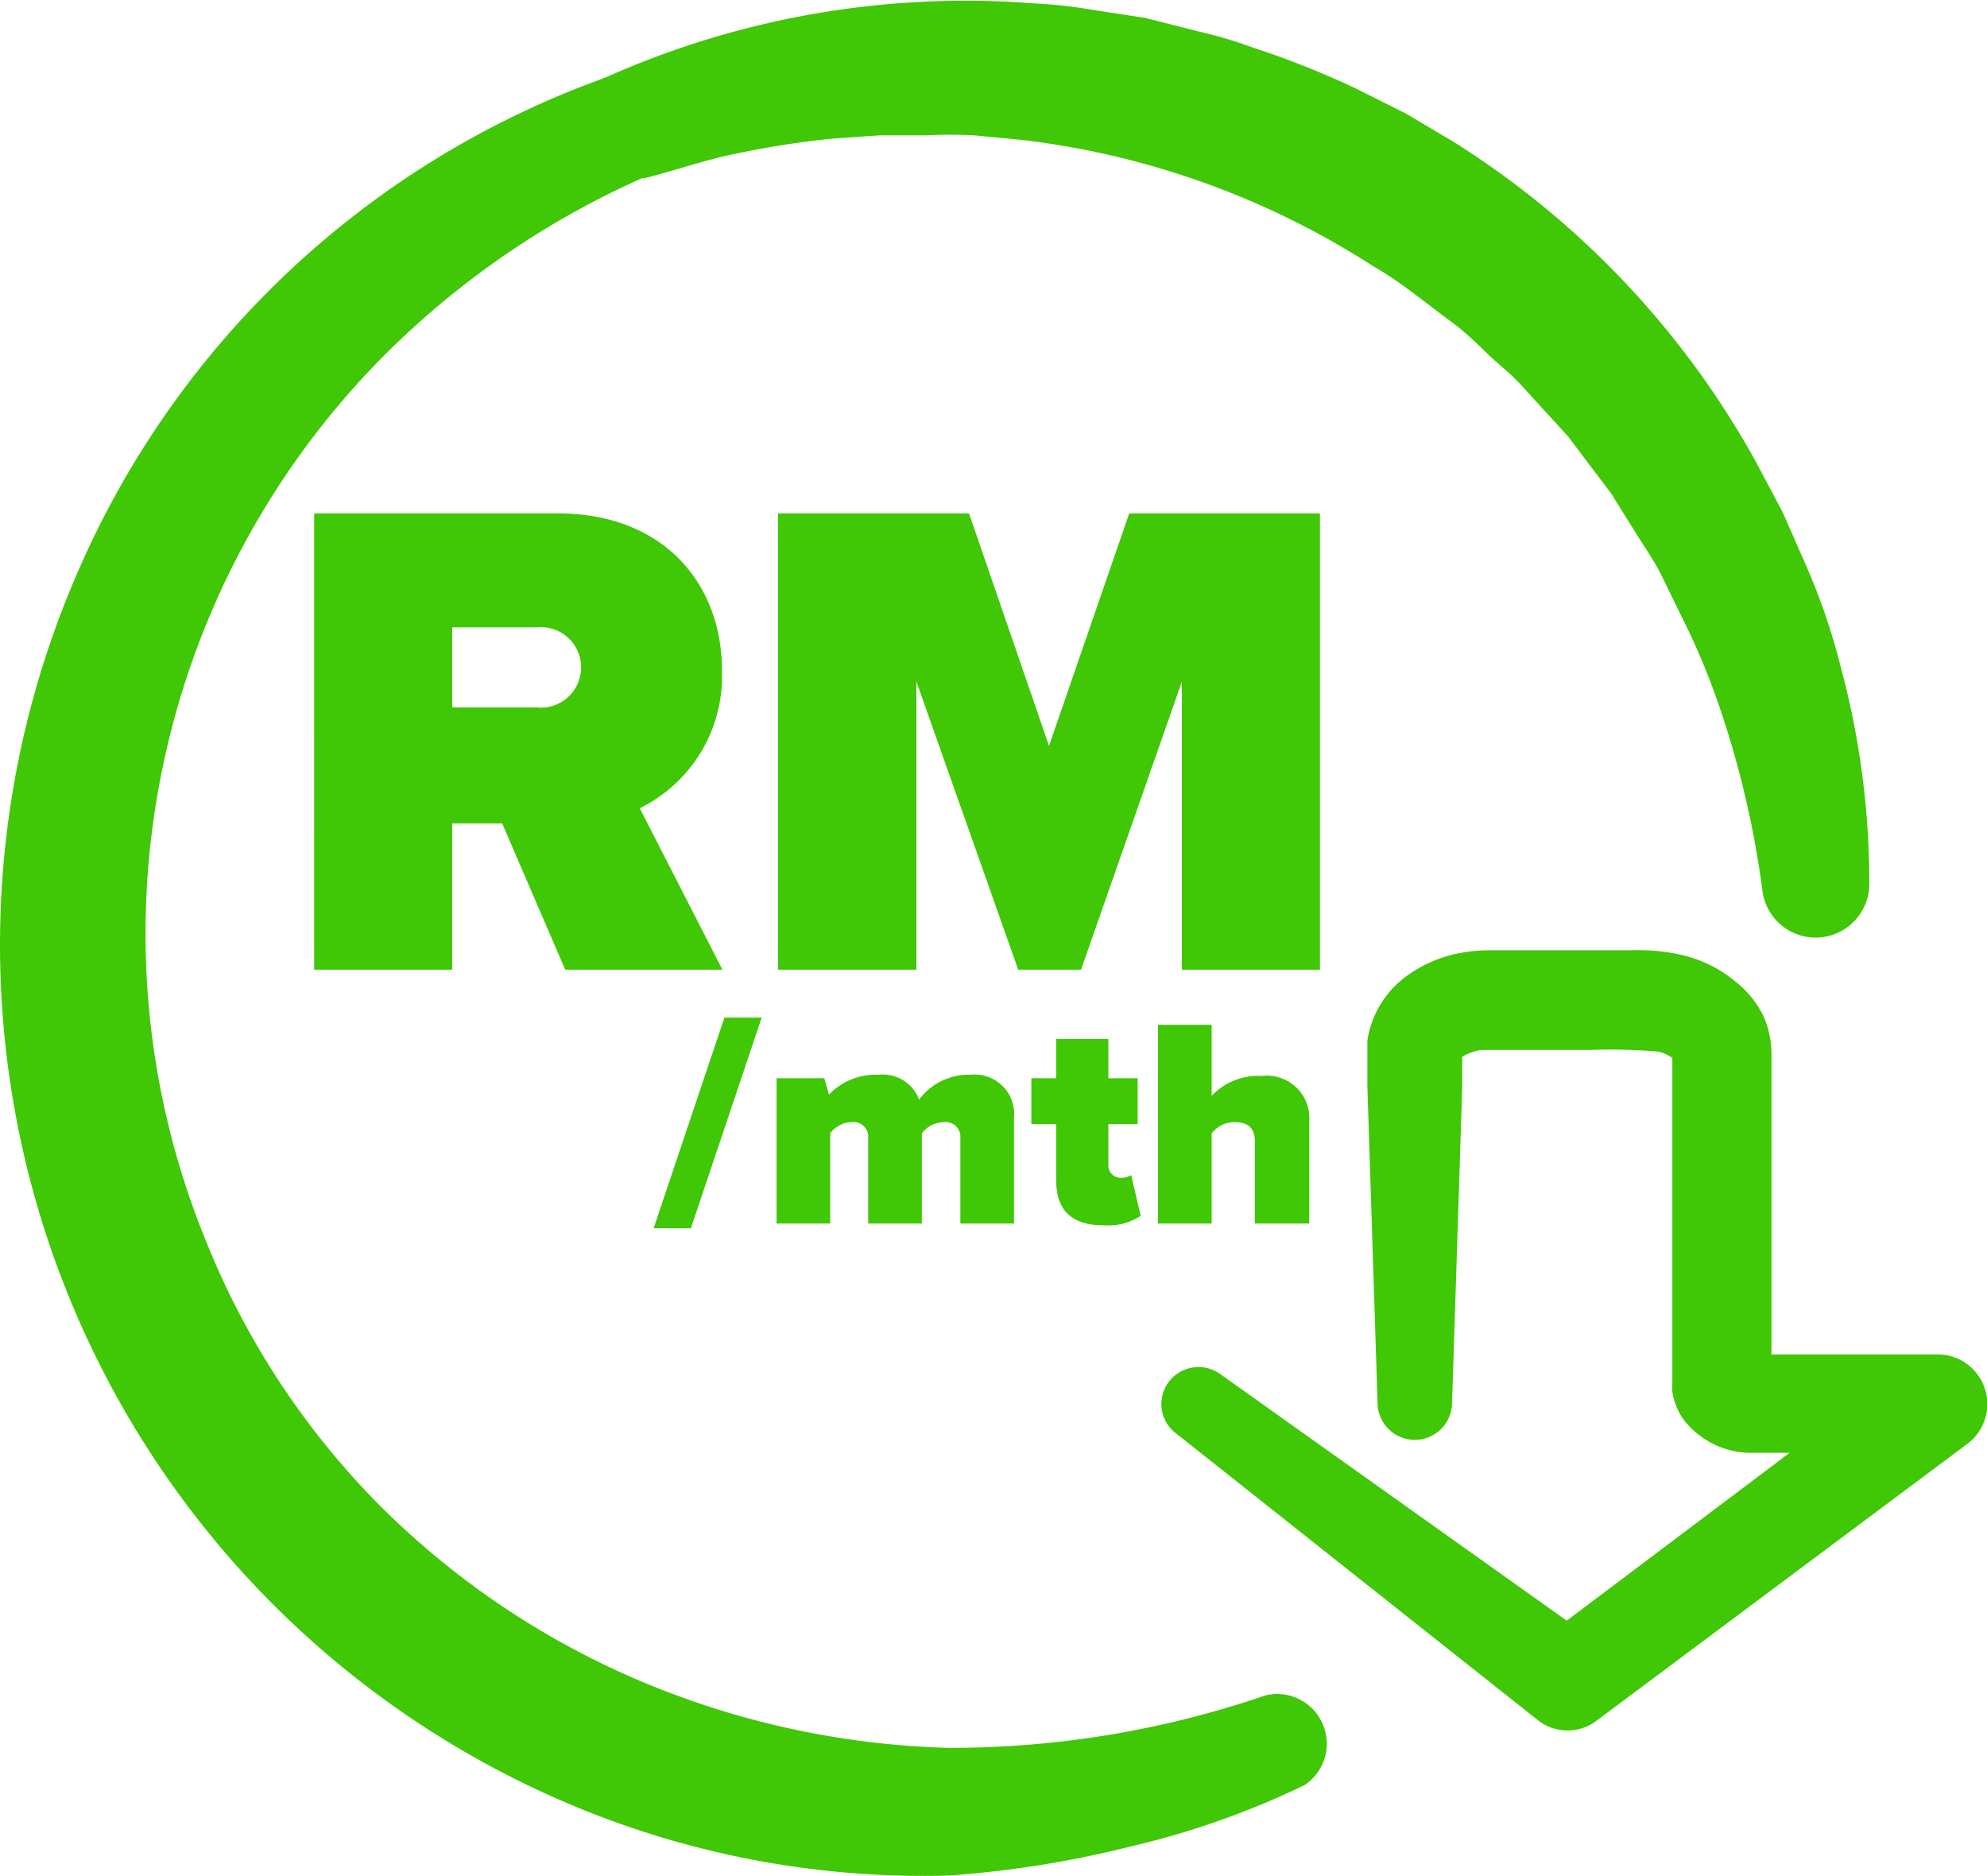
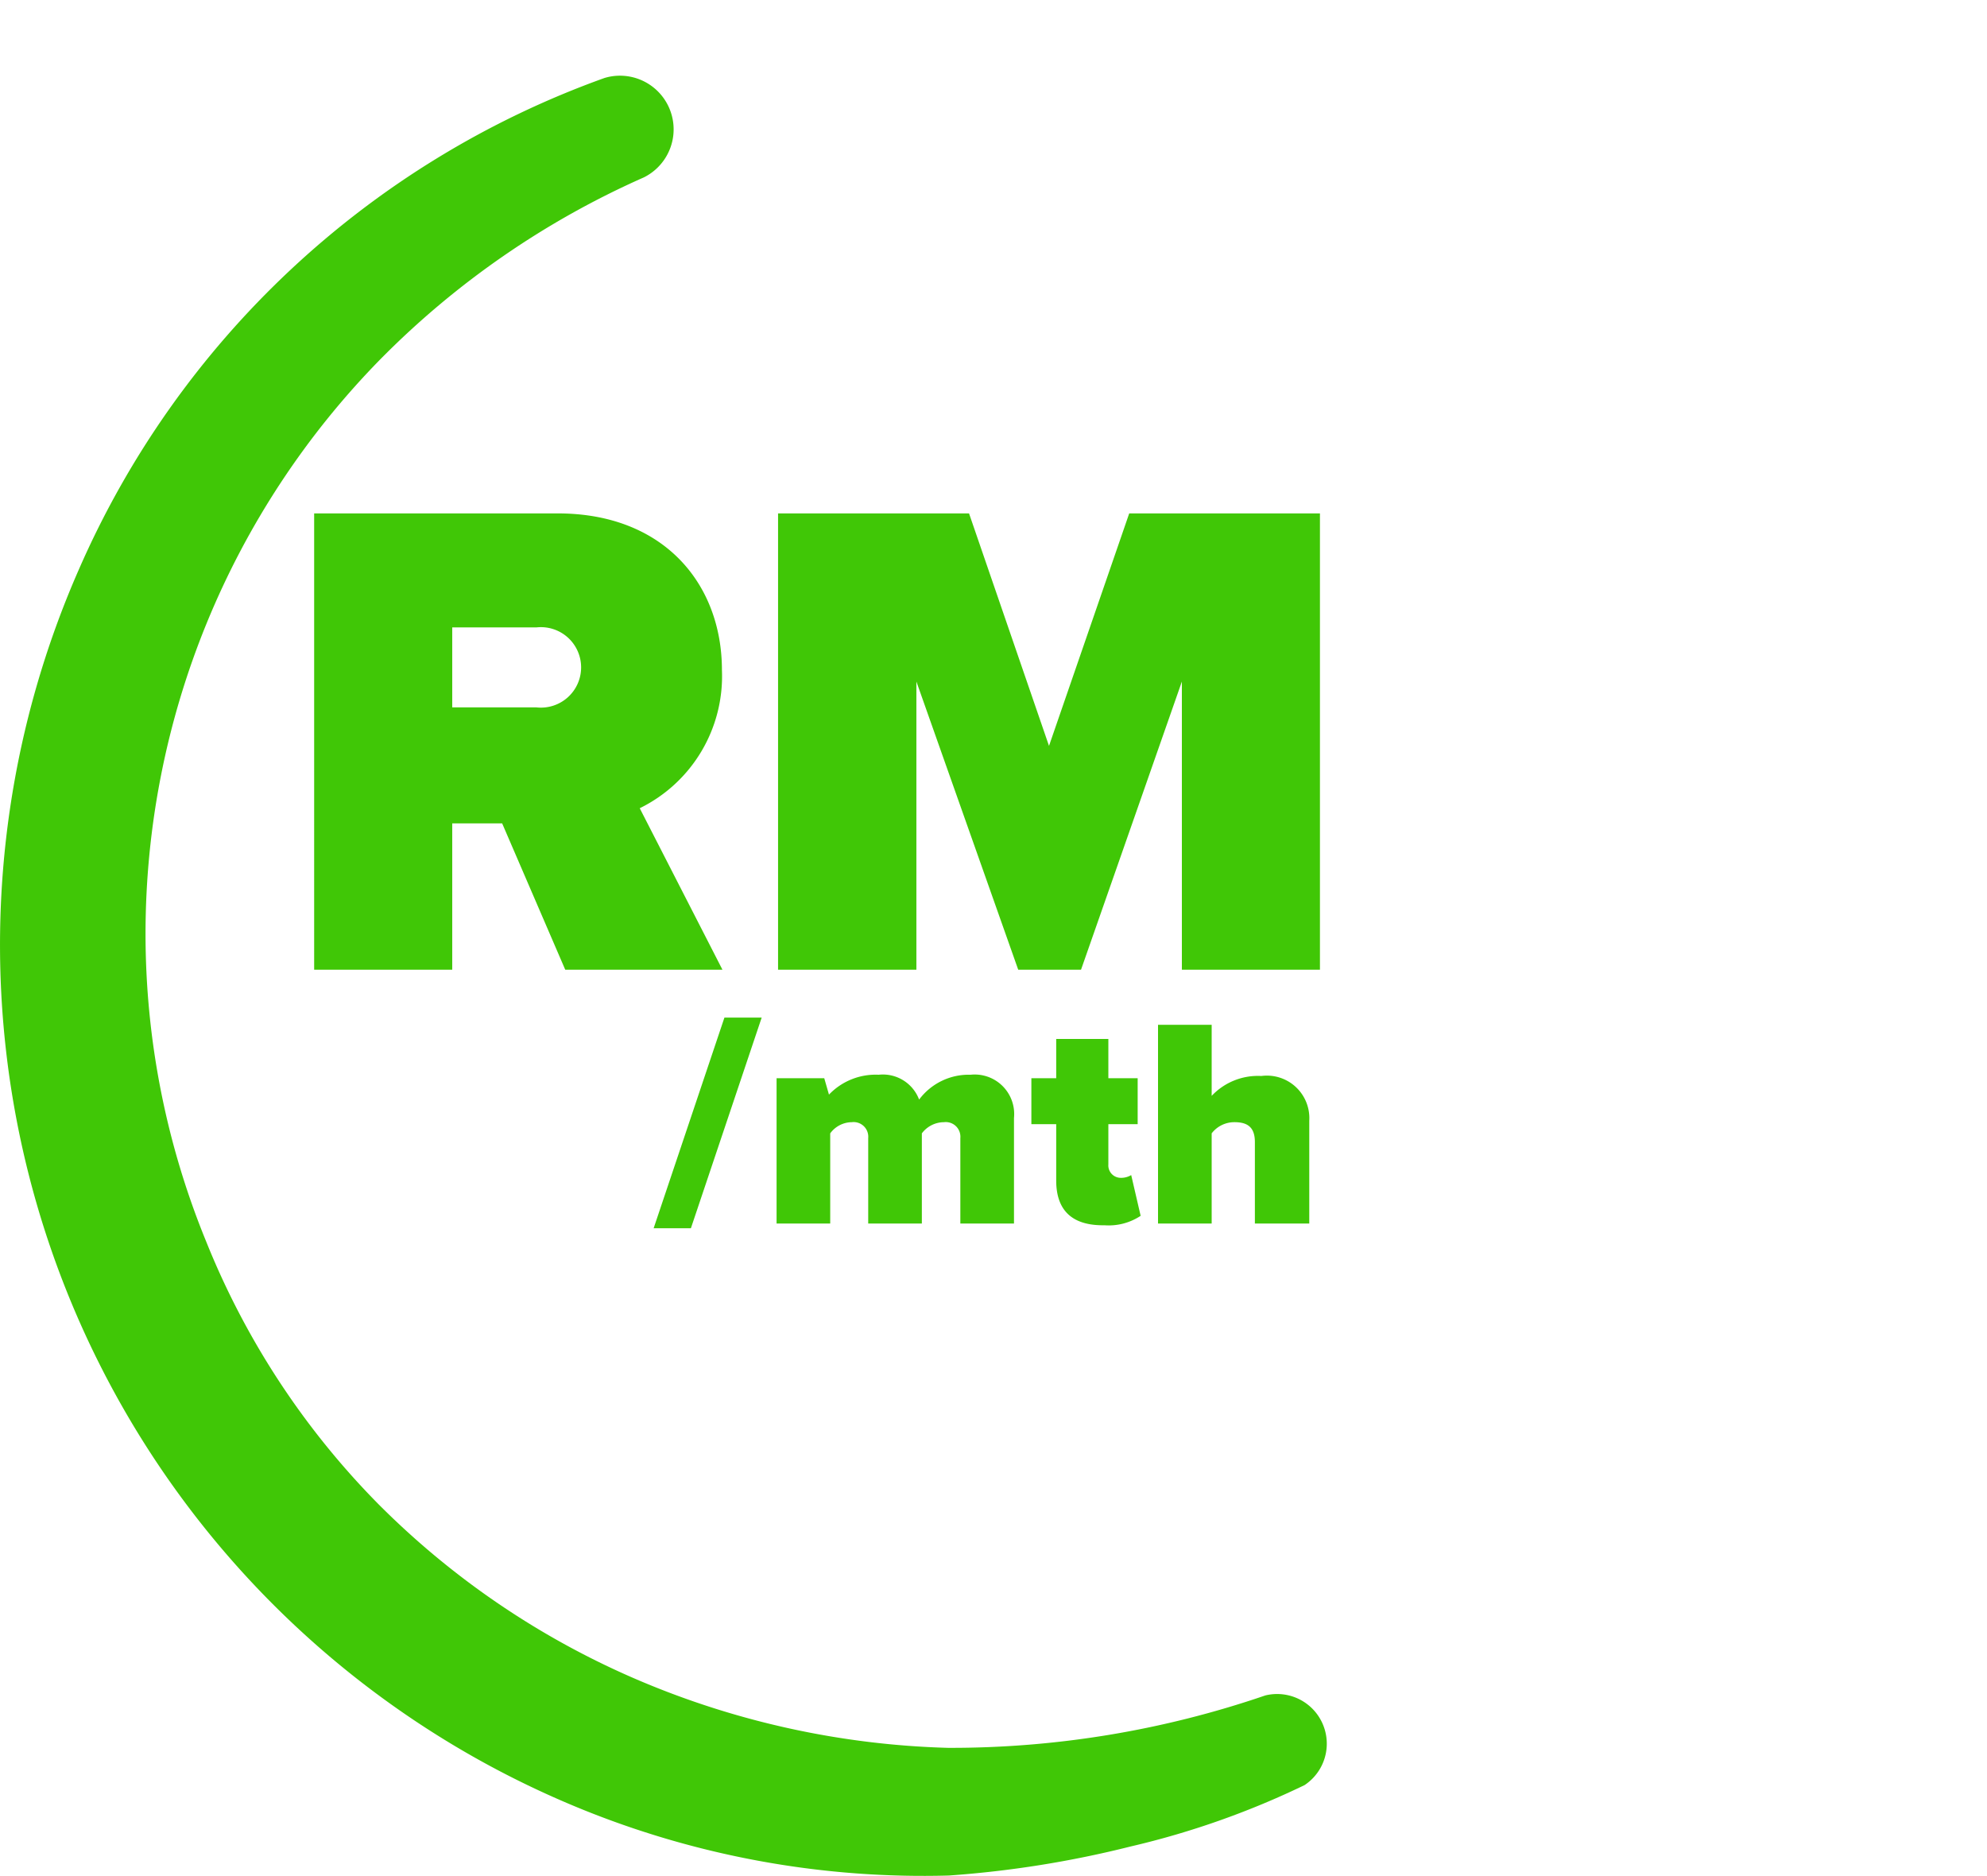
<svg xmlns="http://www.w3.org/2000/svg" viewBox="0 0 80.01 75.52" fill="#40c706">
-   <path d="M49.12 55.31l15.19 10.81h-2.38l14.89-11.21 1.2 3.58h-7.67a3.45 3.45 0 0 1-2.56-1.34 2.55 2.55 0 0 1-.35-.7 2 2 0 0 1-.1-.42 3.76 3.76 0 0 1 0-.4V42.49c0-.22 0 0 0 0a.28.28 0 0 0 0 .11 1.46 1.46 0 0 0-.56-.26 22 22 0 0 0-2.7-.07h-4-.45a2.35 2.35 0 0 0-.67.23c-.15.09-.1.11-.08-.09a.08.08 0 0 0 0-.07v.6.8l-.41 12.73a1.5 1.5 0 1 1-3 0l-.41-12.73v-.8-.4-.2-.45a3.94 3.94 0 0 1 1.63-2.63 5.29 5.29 0 0 1 2.28-.92 6.33 6.33 0 0 1 1.12-.08h5.58a7.89 7.89 0 0 1 2.06.19 5.26 5.26 0 0 1 2.25 1.15 4 4 0 0 1 1 1.25 3.34 3.34 0 0 1 .28.86 3.82 3.82 0 0 1 .07.77v13.14a1.64 1.64 0 0 0-.07-.43 1.34 1.34 0 0 0-.17-.34c-.26-.32-.33-.28-.38-.32h7.36a2 2 0 0 1 1.19 3.57L64.31 69.26h0l-.08.06a1.93 1.93 0 0 1-2.3-.06l-14.6-11.57a1.48 1.48 0 0 1-.24-2.09 1.5 1.5 0 0 1 2.03-.29zM24.34 3.14a35.51 35.51 0 0 1 17.33-3 18.16 18.16 0 0 1 2.22.24l2.22.34 2.17.55a17.71 17.71 0 0 1 2.15.64 34.84 34.84 0 0 1 4.16 1.65l2 1 1.94 1.15a35.43 35.43 0 0 1 12.2 12.93l1.06 2 .88 2a26.17 26.17 0 0 1 1.45 4.21 33.35 33.35 0 0 1 1.15 8.76 2.16 2.16 0 0 1-4.3.27h0a38.37 38.37 0 0 0-1.77-7.53 28.69 28.69 0 0 0-1.49-3.53l-.84-1.72c-.29-.57-.66-1.09-1-1.64l-1-1.6-1.15-1.52-.57-.76-.64-.7-1.28-1.4c-.43-.47-.94-.85-1.39-1.29s-.91-.88-1.42-1.25c-1-.73-2-1.58-3.09-2.2a33.32 33.32 0 0 0-14.2-5.11l-1.9-.18a17.34 17.34 0 0 0-1.91 0h-1.91l-1.88.13a35.84 35.84 0 0 0-3.81.59c-1.26.24-2.48.68-3.75 1h-.2a2.16 2.16 0 0 1-1.39-4.06z" />
  <path d="M52.53 71.87a33.67 33.67 0 0 1-7 2.47 42 42 0 0 1-7.32 1.17 36.56 36.56 0 0 1-14.66-2.62A37.56 37.56 0 0 1 3.17 22.94a36.57 36.57 0 0 1 21.17-19.8 2.16 2.16 0 0 1 1.59 4 34.53 34.53 0 0 0-10.61 7.32 33.05 33.05 0 0 0-9.46 23.11A32.67 32.67 0 0 0 8.3 49.98a32 32 0 0 0 6.94 10.58 33.09 33.09 0 0 0 10.5 7.1 34.23 34.23 0 0 0 12.44 2.71 39.09 39.09 0 0 0 12.77-2.11h0a2 2 0 0 1 1.58 3.61zM18.21 33.15v5.89h-5.56V20.67h9.81c4.29 0 6.61 2.86 6.61 6.31a5.92 5.92 0 0 1-3.31 5.56l3.33 6.5h-6.33l-2.54-5.89zm3.39-7.89h-3.39v3.22h3.39a1.62 1.62 0 1 0 0-3.22zm21.93 13.78H41l-4.1-11.6v11.6h-5.57V20.67h7.69l3.22 9.36 3.23-9.36h7.68v18.37h-5.56v-11.6zm-12.86 1.93l-2.85 8.48h-1.5l2.85-8.48zm.6 2.44h1.92l.19.66h0a2.6 2.6 0 0 1 2-.8 1.56 1.56 0 0 1 1.63 1 2.49 2.49 0 0 1 2.07-1 1.59 1.59 0 0 1 1.75 1.74v4.25h-2.16v-3.44a.59.59 0 0 0-.66-.64 1.12 1.12 0 0 0-.89.45v3.63h-2.16v-3.44a.59.59 0 0 0-.66-.64 1.09 1.09 0 0 0-.87.45v3.63h-2.16zm11.26 4.12v-2.27h-1v-1.85h1v-1.58h2.1v1.58h1.18v1.85h-1.18v1.62a.5.5 0 0 0 .48.54.79.79 0 0 0 .44-.11l.38 1.64a2.33 2.33 0 0 1-1.46.38c-1.29.02-1.94-.59-1.94-1.8zm7.18-2.35a1.15 1.15 0 0 0-.92.45v3.63h-2.16v-8h2.16v2.86a2.56 2.56 0 0 1 2-.8 1.71 1.71 0 0 1 1.93 1.8v4.14h-2.19v-3.28c0-.6-.3-.8-.82-.8z" />
</svg>